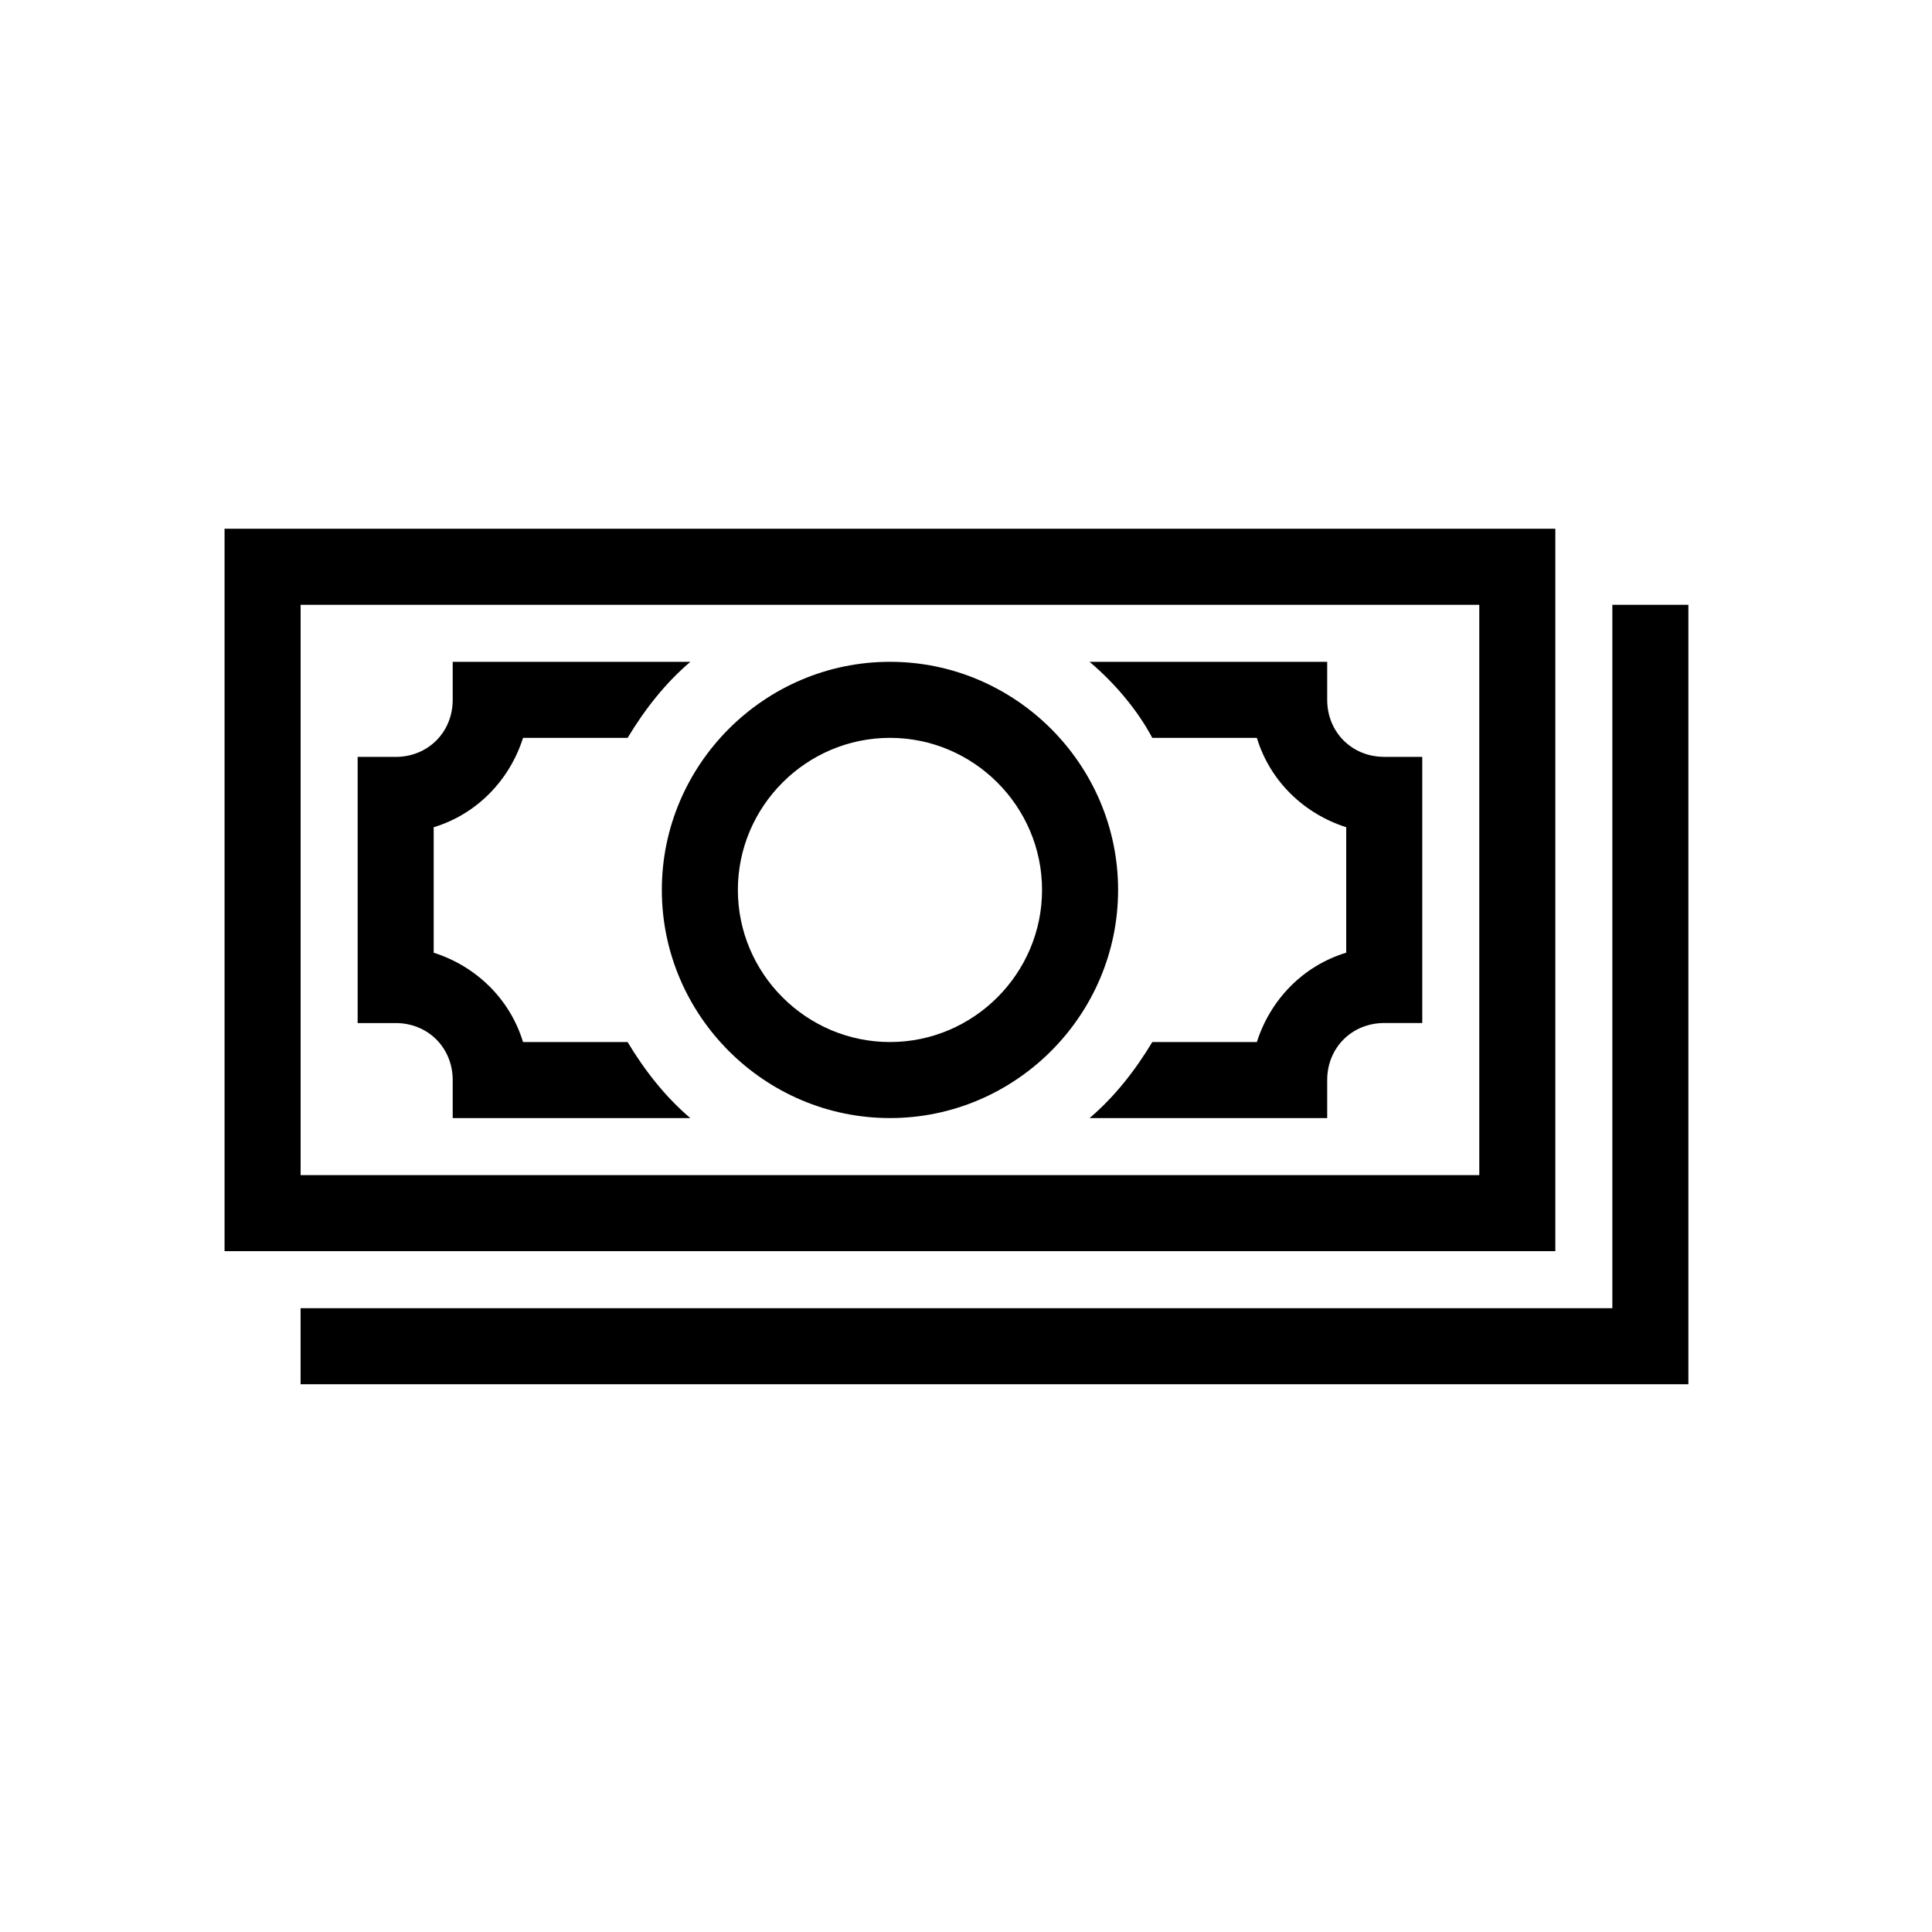
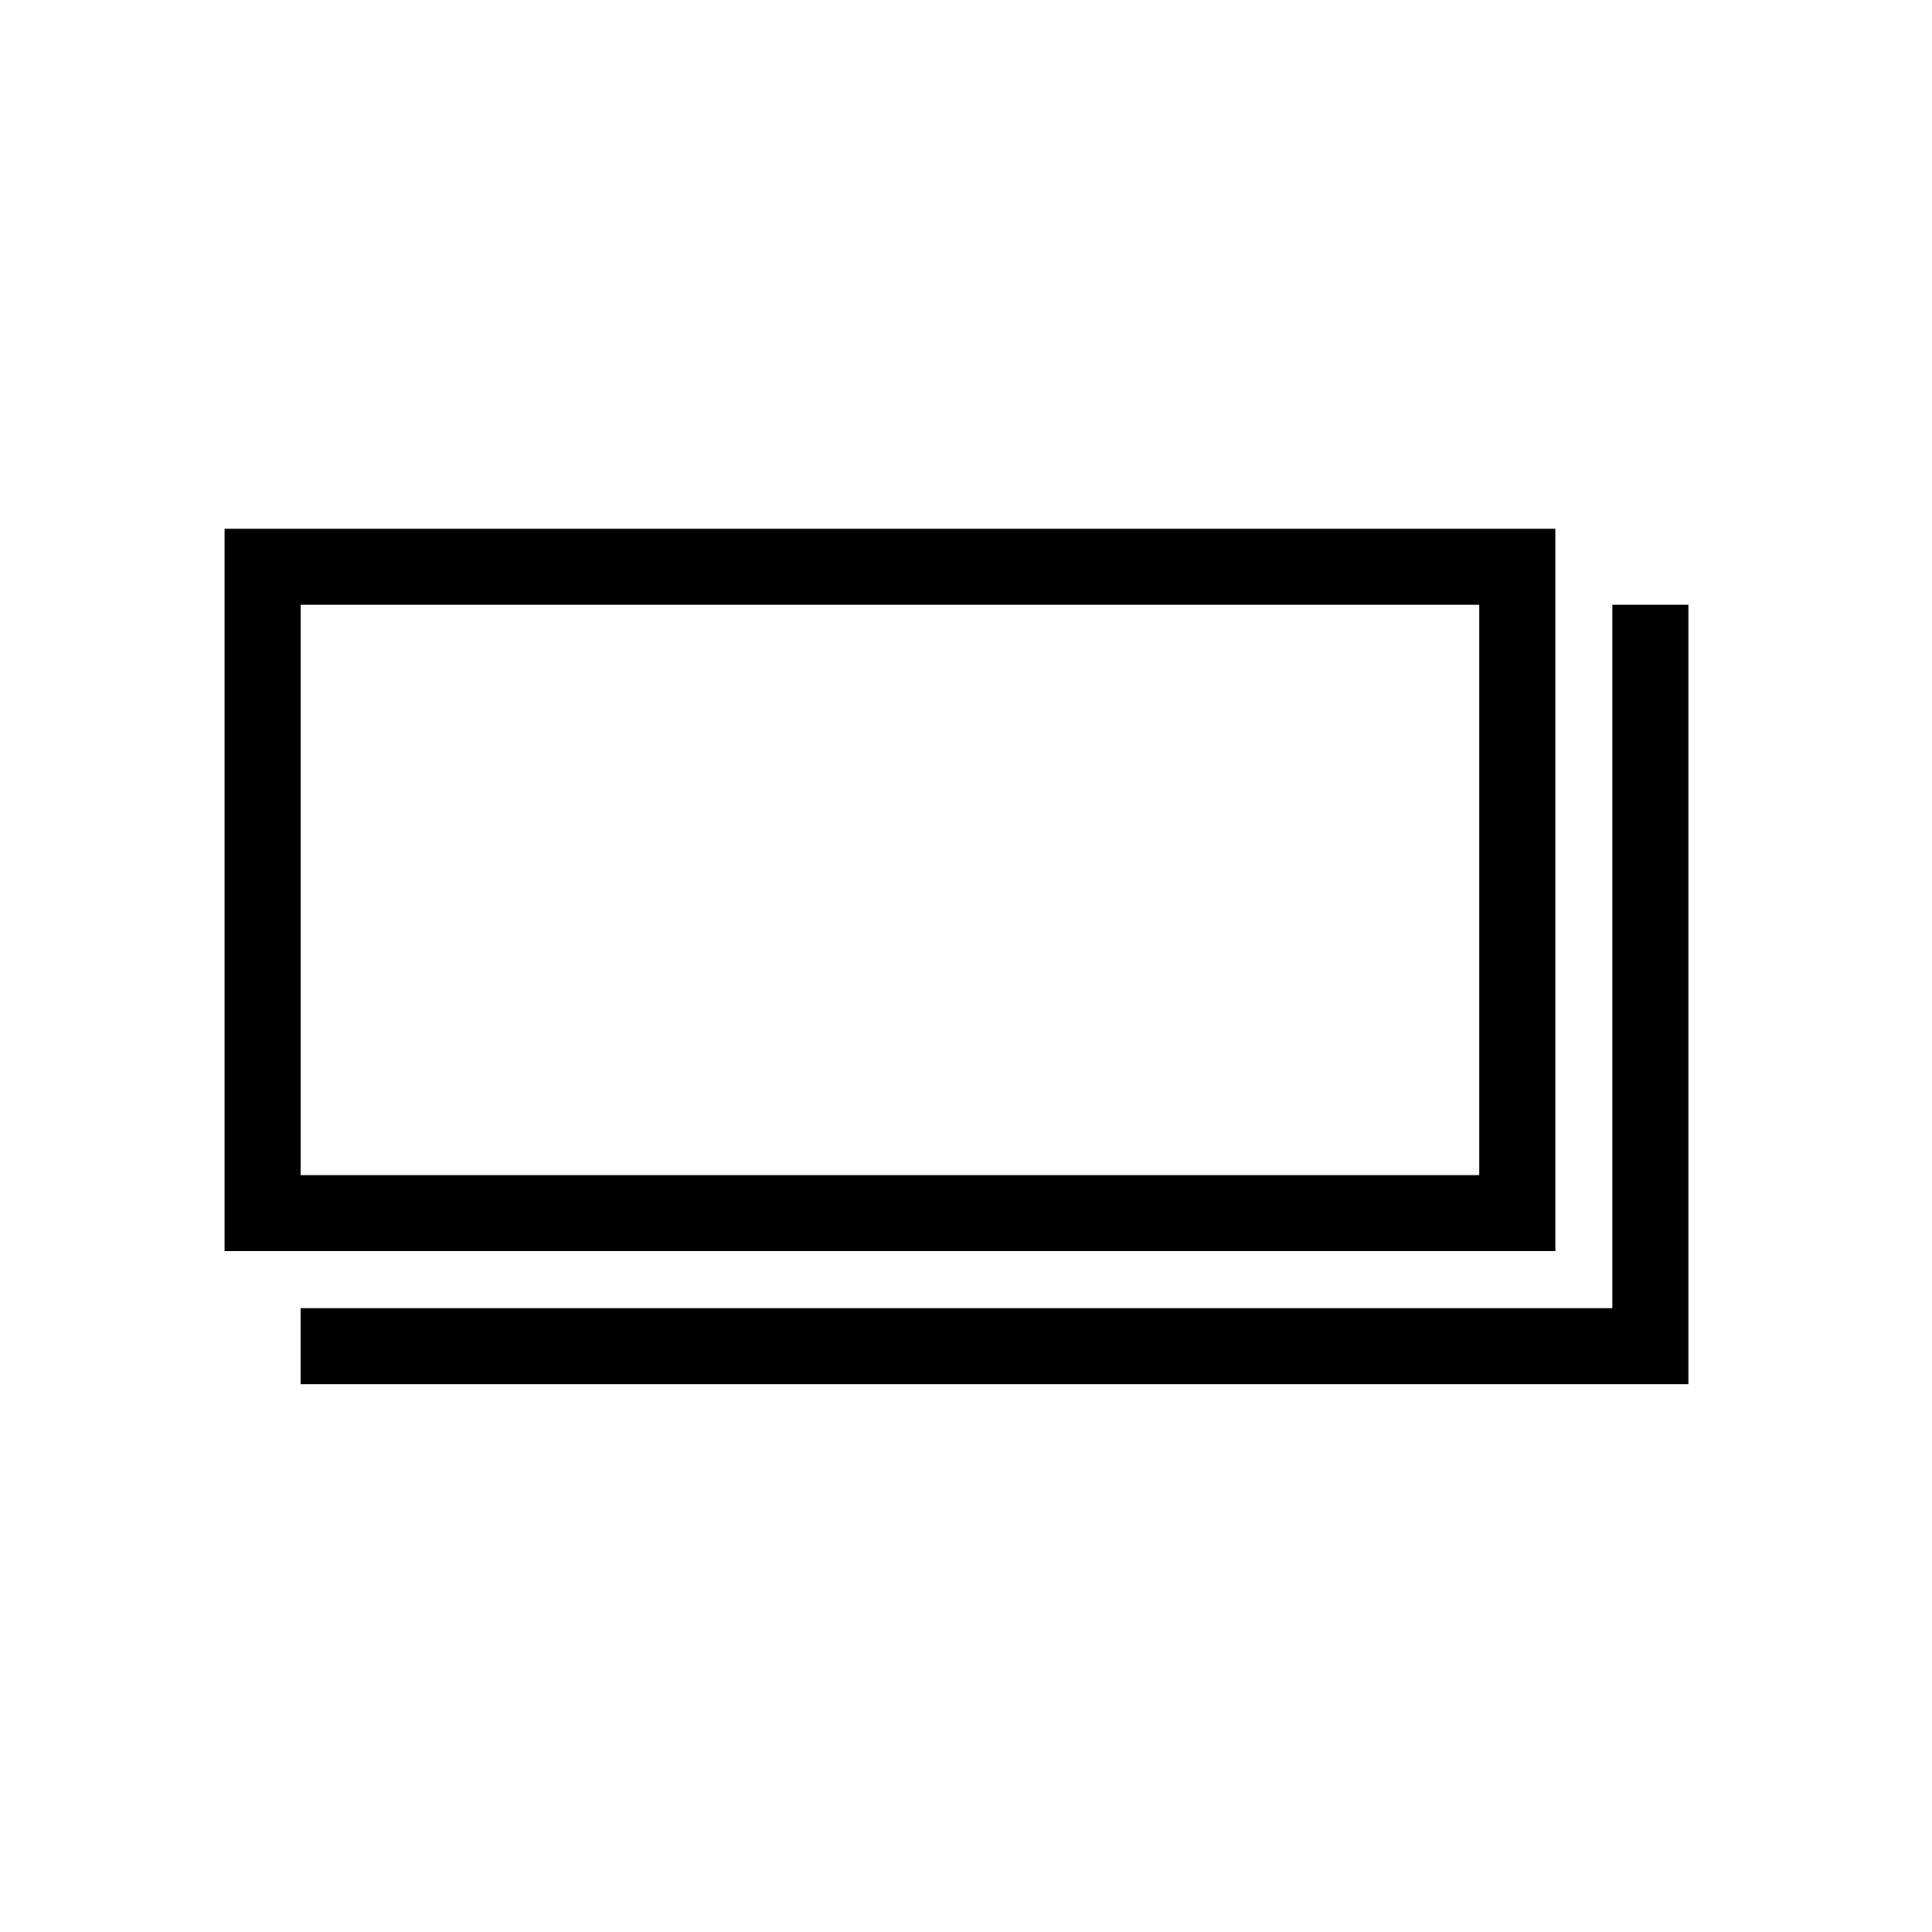
<svg xmlns="http://www.w3.org/2000/svg" fill="#000000" width="800px" height="800px" version="1.1" viewBox="144 144 512 512">
  <g>
    <path d="m556.18 284.12h-352.67v191.45h352.67zm-20.152 171.3h-312.36v-151.14h312.36z" />
    <path d="m571.29 304.27v186.41h-347.63v20.152h367.78v-206.56z" />
-     <path d="m379.85 440.3c33.25 0 60.457-27.207 60.457-60.457s-27.207-60.457-60.457-60.457-60.457 27.207-60.457 60.457 27.203 60.457 60.457 60.457zm0-100.76c22.168 0 40.305 18.137 40.305 40.305 0 22.168-18.137 40.305-40.305 40.305-22.168 0-40.305-18.137-40.305-40.305 0-22.168 18.137-40.305 40.305-40.305z" />
-     <path d="m263.97 430.23v10.078h62.977c-6.551-5.543-12.09-12.594-16.625-20.152h-27.711c-3.527-11.586-12.594-20.152-23.68-23.68v-33.25c11.586-3.527 20.152-12.594 23.68-23.68h27.711c4.535-7.559 10.078-14.609 16.625-20.152h-62.977v10.078c0 8.566-6.551 15.113-15.113 15.113h-10.078v70.535h10.078c8.566-0.004 15.113 6.547 15.113 15.109z" />
-     <path d="m449.37 339.54h27.711c3.527 11.586 12.594 20.152 23.68 23.68v33.25c-11.586 3.527-20.152 12.594-23.68 23.68h-27.711c-4.535 7.559-10.078 14.609-16.625 20.152h62.977v-10.078c0-8.566 6.551-15.113 15.113-15.113h10.078v-70.535h-10.078c-8.566 0-15.113-6.551-15.113-15.113v-10.078l-62.977 0.004c6.551 5.539 12.594 12.594 16.625 20.152z" />
  </g>
</svg>